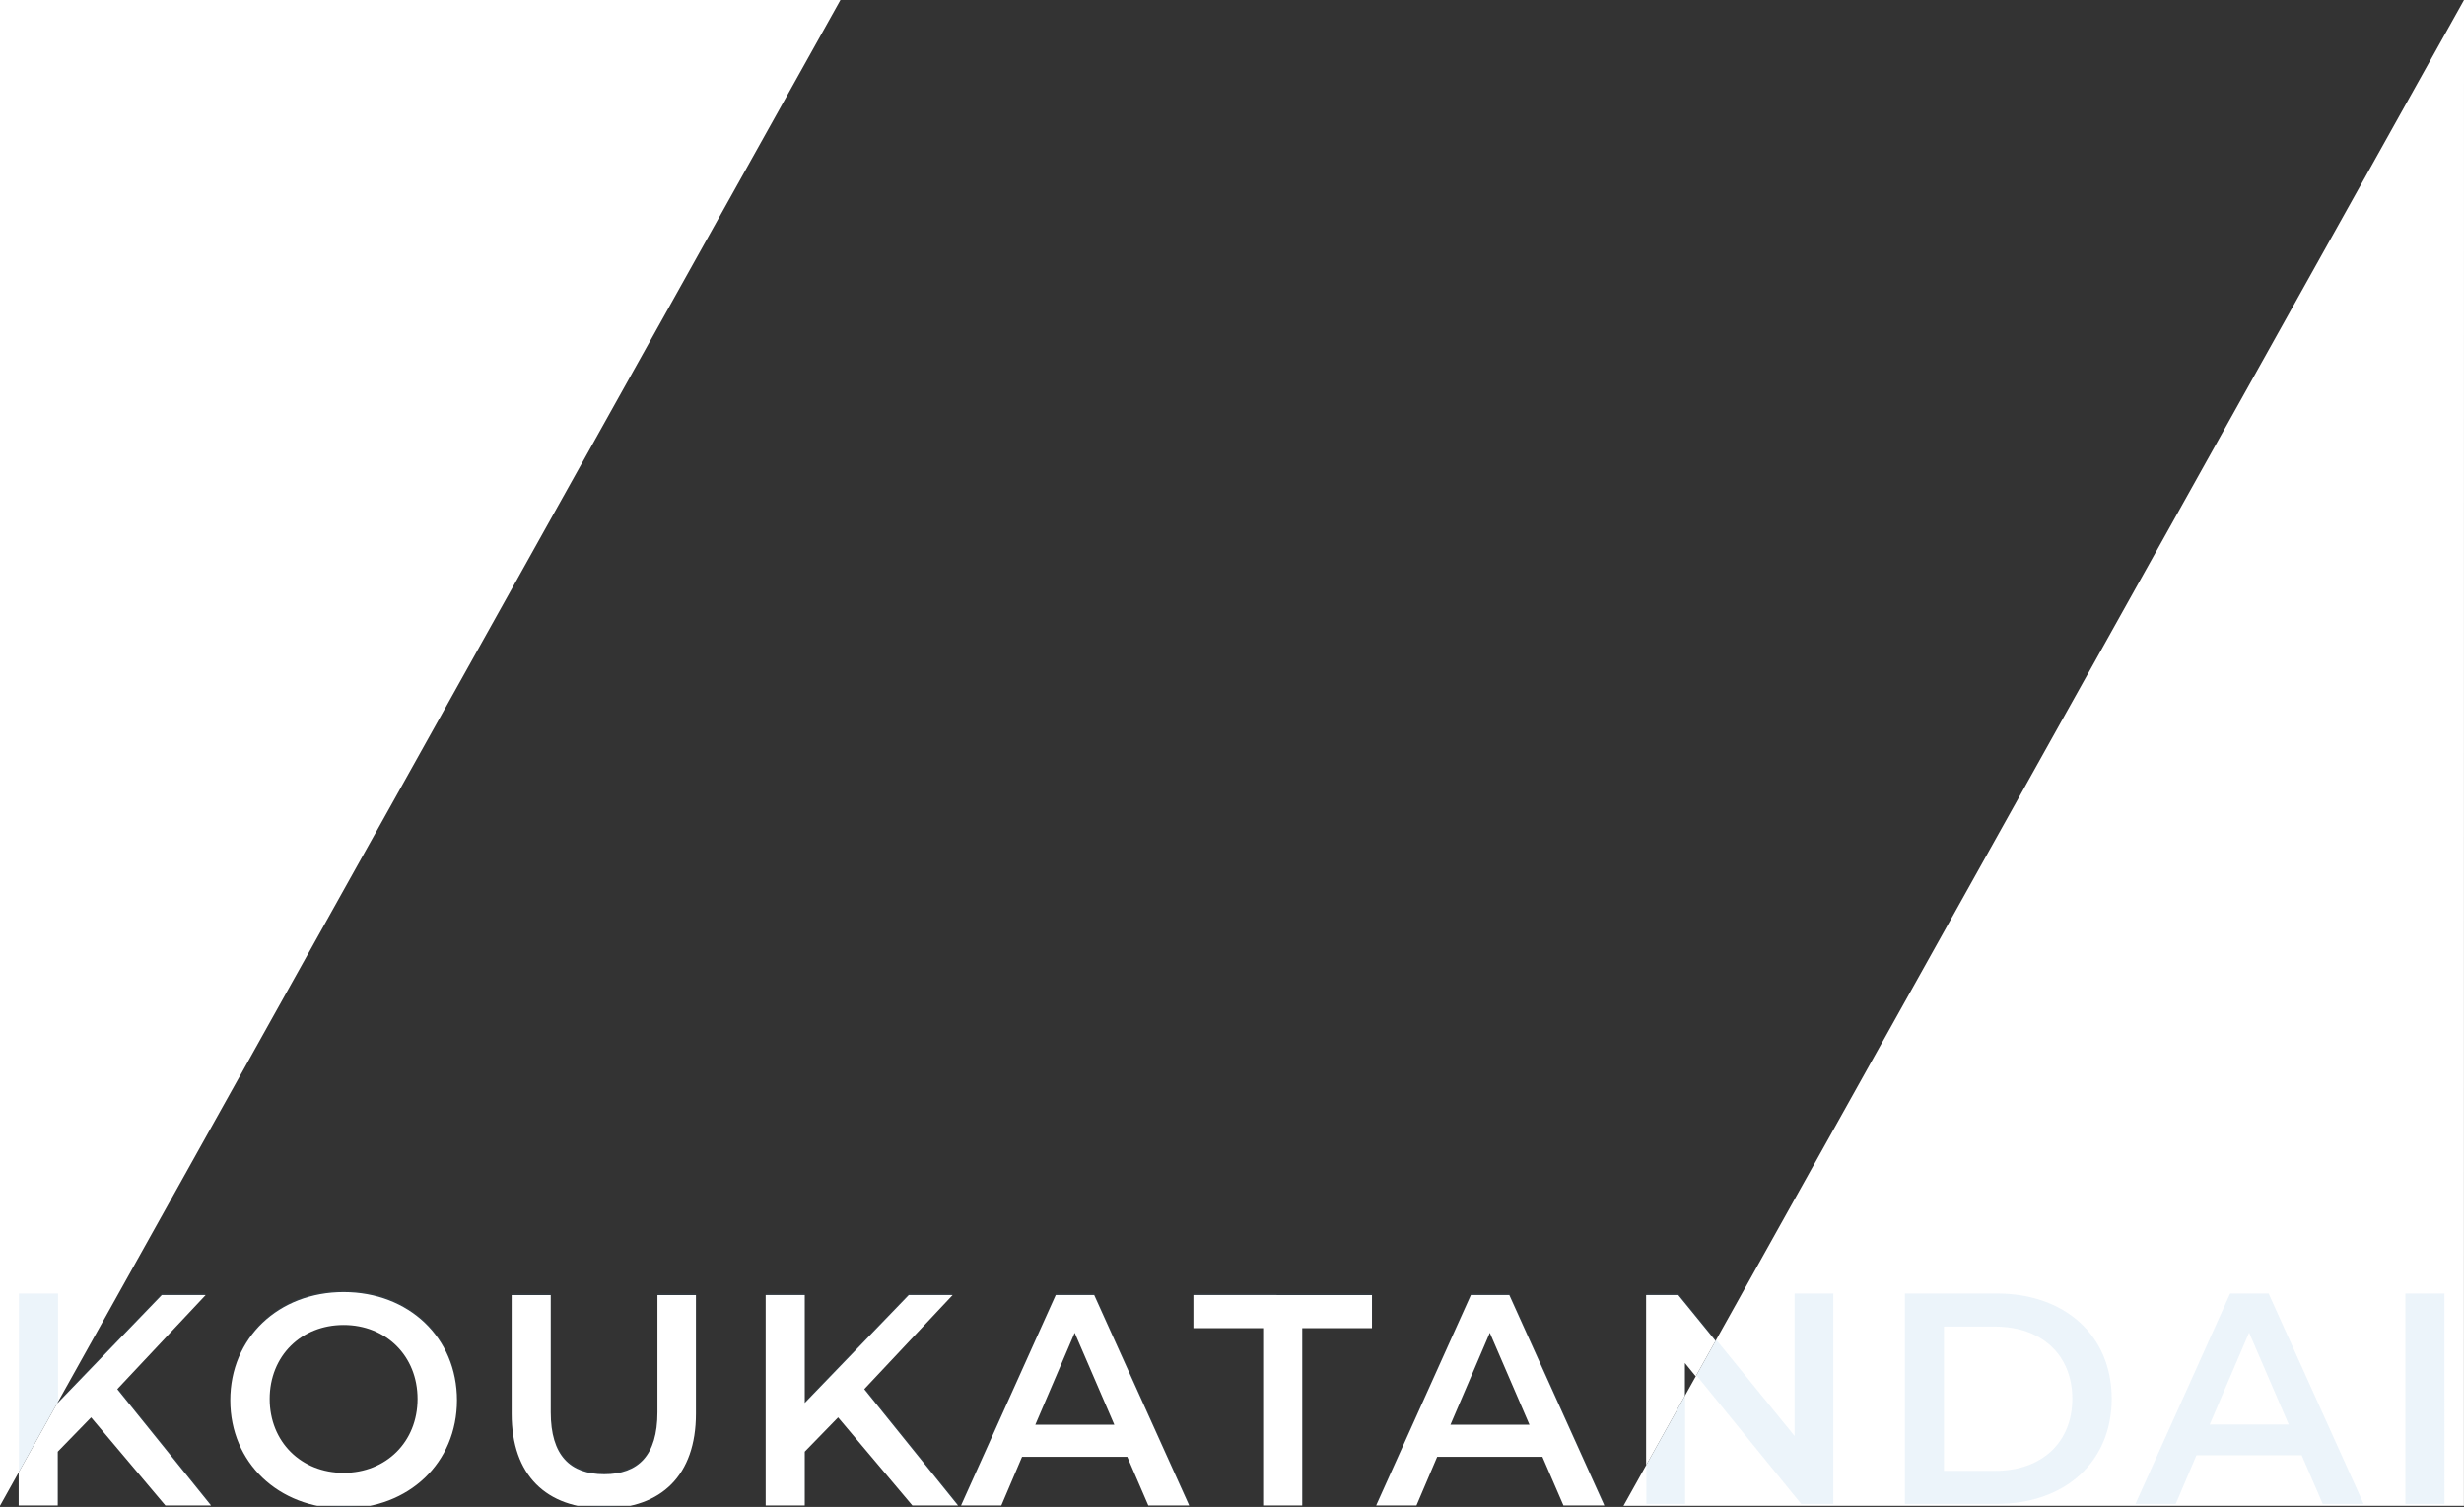
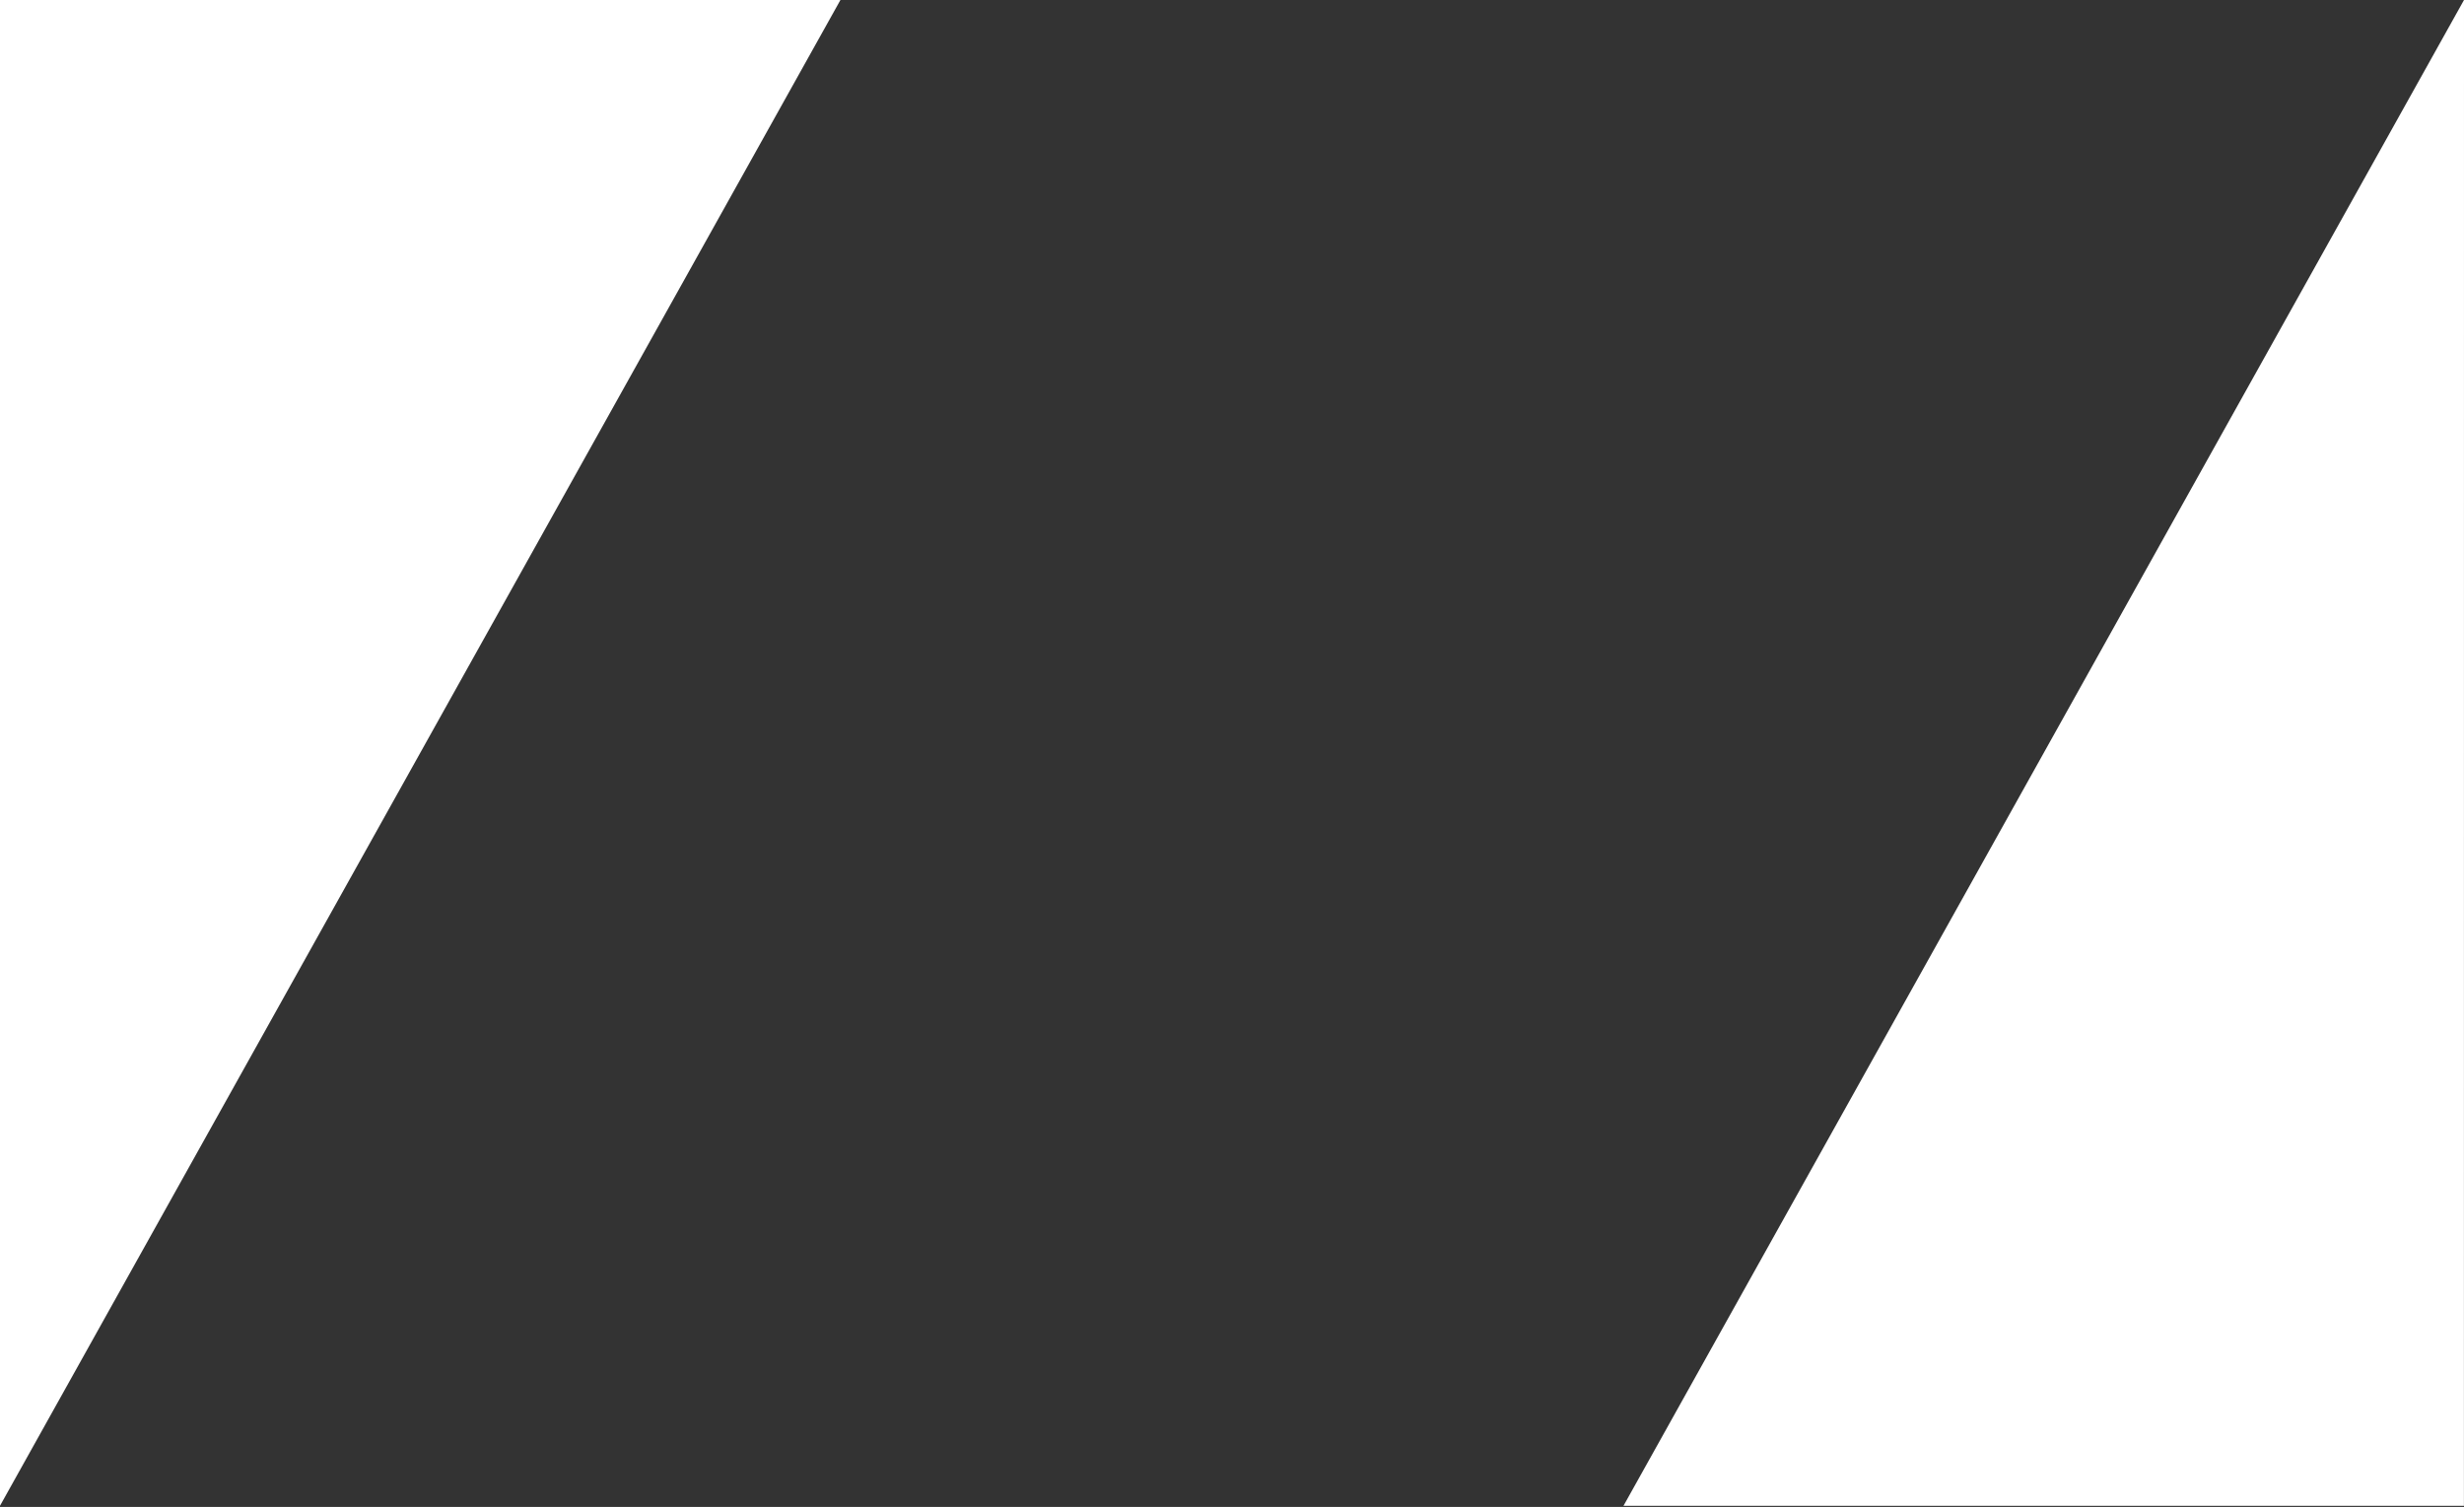
<svg xmlns="http://www.w3.org/2000/svg" viewBox="0 0 1800 1100.826">
  <rect x="0" y="0" width="1800" height="1100.826" fill="#333333" stroke="none" />
  <defs>
    <clipPath id="a">
-       <path fill="none" d="M1800 0l-614 1100H0L613.95 0H1800z" />
-     </clipPath>
+       </clipPath>
  </defs>
  <path fill="#fff" d="M1186 1100h613.95L1800 0M0 1100V0h613.95" />
-   <path d="M120.99 1098.626h33.378l-68.508-84.982 64.56-68.733h-32.061l-75.98 78.834v-78.834H13.834v153.715H42.38v-39.307l24.375-25.034 54.235 64.341zm130.219 2.2c47.652 0 82.786-33.378 82.786-79.053s-35.135-79.053-82.786-79.053-82.786 33.6-82.786 79.053 35.138 79.053 82.79 79.053h-.004zm0-25.034c-30.963 0-54.02-22.618-54.02-54.02s23.057-54.02 54.02-54.02 54.02 22.618 54.02 54.02-23.053 54.016-54.016 54.016l-.004.004zm190.17 25.034c41.943 0 67.2-24.375 67.2-69.172v-86.739h-28.107v85.641c0 31.621-14.054 45.236-38.868 45.236s-39.088-13.615-39.088-45.236v-85.64h-28.547v86.738c-.004 44.793 25.25 69.172 67.41 69.172zm225.3-2.2h33.379l-68.513-84.982 64.56-68.733h-32.061l-75.98 78.834v-78.834h-28.546v153.715h28.547v-39.307l24.375-25.034 54.24 64.341zm172.38 0h29.866l-69.391-153.715h-28.108l-69.17 153.715h29.426l15.152-35.574h76.856l15.37 35.574zm-82.566-57.972l28.767-67.2 28.986 67.2h-57.753zm166.454 57.972h28.543v-129.56h50.95v-24.155H872.002v24.155h50.945v129.56zm219.373 0h29.87l-69.4-153.715h-28.1l-69.176 153.715h29.426l15.15-35.574h76.857l15.373 35.574zm-82.566-57.972l28.767-67.2 28.986 67.2h-57.753zm251.214-95.742v104.086l-84.763-104.087h-23.5v153.715h28.327V994.54l84.767 104.087h23.5V944.911l-28.331.001zm80.59 153.714h67.2c49.848 0 83.884-30.743 83.884-76.857s-34.037-76.857-83.884-76.857h-67.2v153.714zm28.547-24.155v-105.4h37.33c34.257 0 56.436 20.861 56.436 52.7s-22.18 52.7-56.435 52.7h-37.331zm276.685 24.155h29.865l-69.39-153.715h-28.107l-69.168 153.715h29.425l15.152-35.574h76.857l15.366 35.574zm-82.565-57.972l28.767-67.2 28.986 67.2h-57.753zm142.955 57.972h28.547V944.911h-28.547v153.715z" fill="#438cc8" opacity=".1" />
  <g clip-path="url(#a)">
-     <path d="M120.8 1099.77h33.377l-68.508-84.982 64.56-68.733h-32.06l-75.98 78.834v-78.834H13.642v153.715H42.19v-39.307l24.375-25.034 54.235 64.34zm130.218 2.2c47.652 0 82.786-33.378 82.786-79.053s-35.135-79.053-82.786-79.053-82.786 33.6-82.786 79.053 35.138 79.053 82.79 79.053h-.004zm0-26.034c-30.963 0-54.02-22.618-54.02-54.02s23.057-54.02 54.02-54.02 54.02 22.618 54.02 54.02-23.053 54.016-54.016 54.016l-.004.004zm190.171 26.034c41.942 0 67.2-24.375 67.2-69.172v-86.74h-28.108v85.642c0 31.62-14.054 45.236-38.868 45.236s-39.088-13.615-39.088-45.236v-85.641h-28.547v86.739c-.004 44.793 25.25 69.172 67.411 69.172zm225.3-2.2h33.378l-68.513-84.982 64.56-68.733h-32.06l-75.98 78.834v-78.834h-28.547v153.715h28.547v-39.307l24.375-25.034 54.24 64.34zm172.38 0h29.865l-69.39-153.715h-28.109l-69.169 153.715h29.425l15.152-35.574H823.5l15.37 35.574zm-82.567-58.972l28.767-67.2 28.986 67.2h-57.753zm166.454 58.972H951.3V970.21h50.95v-24.155H871.811v24.155h50.945v129.56zm219.373 0H1172l-69.4-153.715h-28.1l-69.176 153.715h29.426l15.15-35.574h76.857l15.373 35.574zm-82.566-58.972l28.767-67.2 28.986 67.2h-57.753zm251.214-94.742v104.086l-84.763-104.087h-23.5v153.715h28.327V995.683l84.767 104.087h23.5V946.055h-28.33zm80.59 153.714h67.2c49.848 0 83.884-30.743 83.884-76.857s-34.037-76.857-83.884-76.857h-67.2v153.714zm28.547-25.155v-105.4h37.331c34.256 0 56.435 20.86 56.435 52.7s-22.179 52.7-56.435 52.7h-37.33zm276.685 25.155h29.865l-69.39-153.715h-28.107L1559.8 1099.77h29.425l15.152-35.574h76.857l15.366 35.574zm-82.565-58.972l28.767-67.2 28.986 67.2h-57.753zm142.955 58.972h28.547V946.055h-28.547v153.715z" fill="#fff" />
-   </g>
+     </g>
</svg>